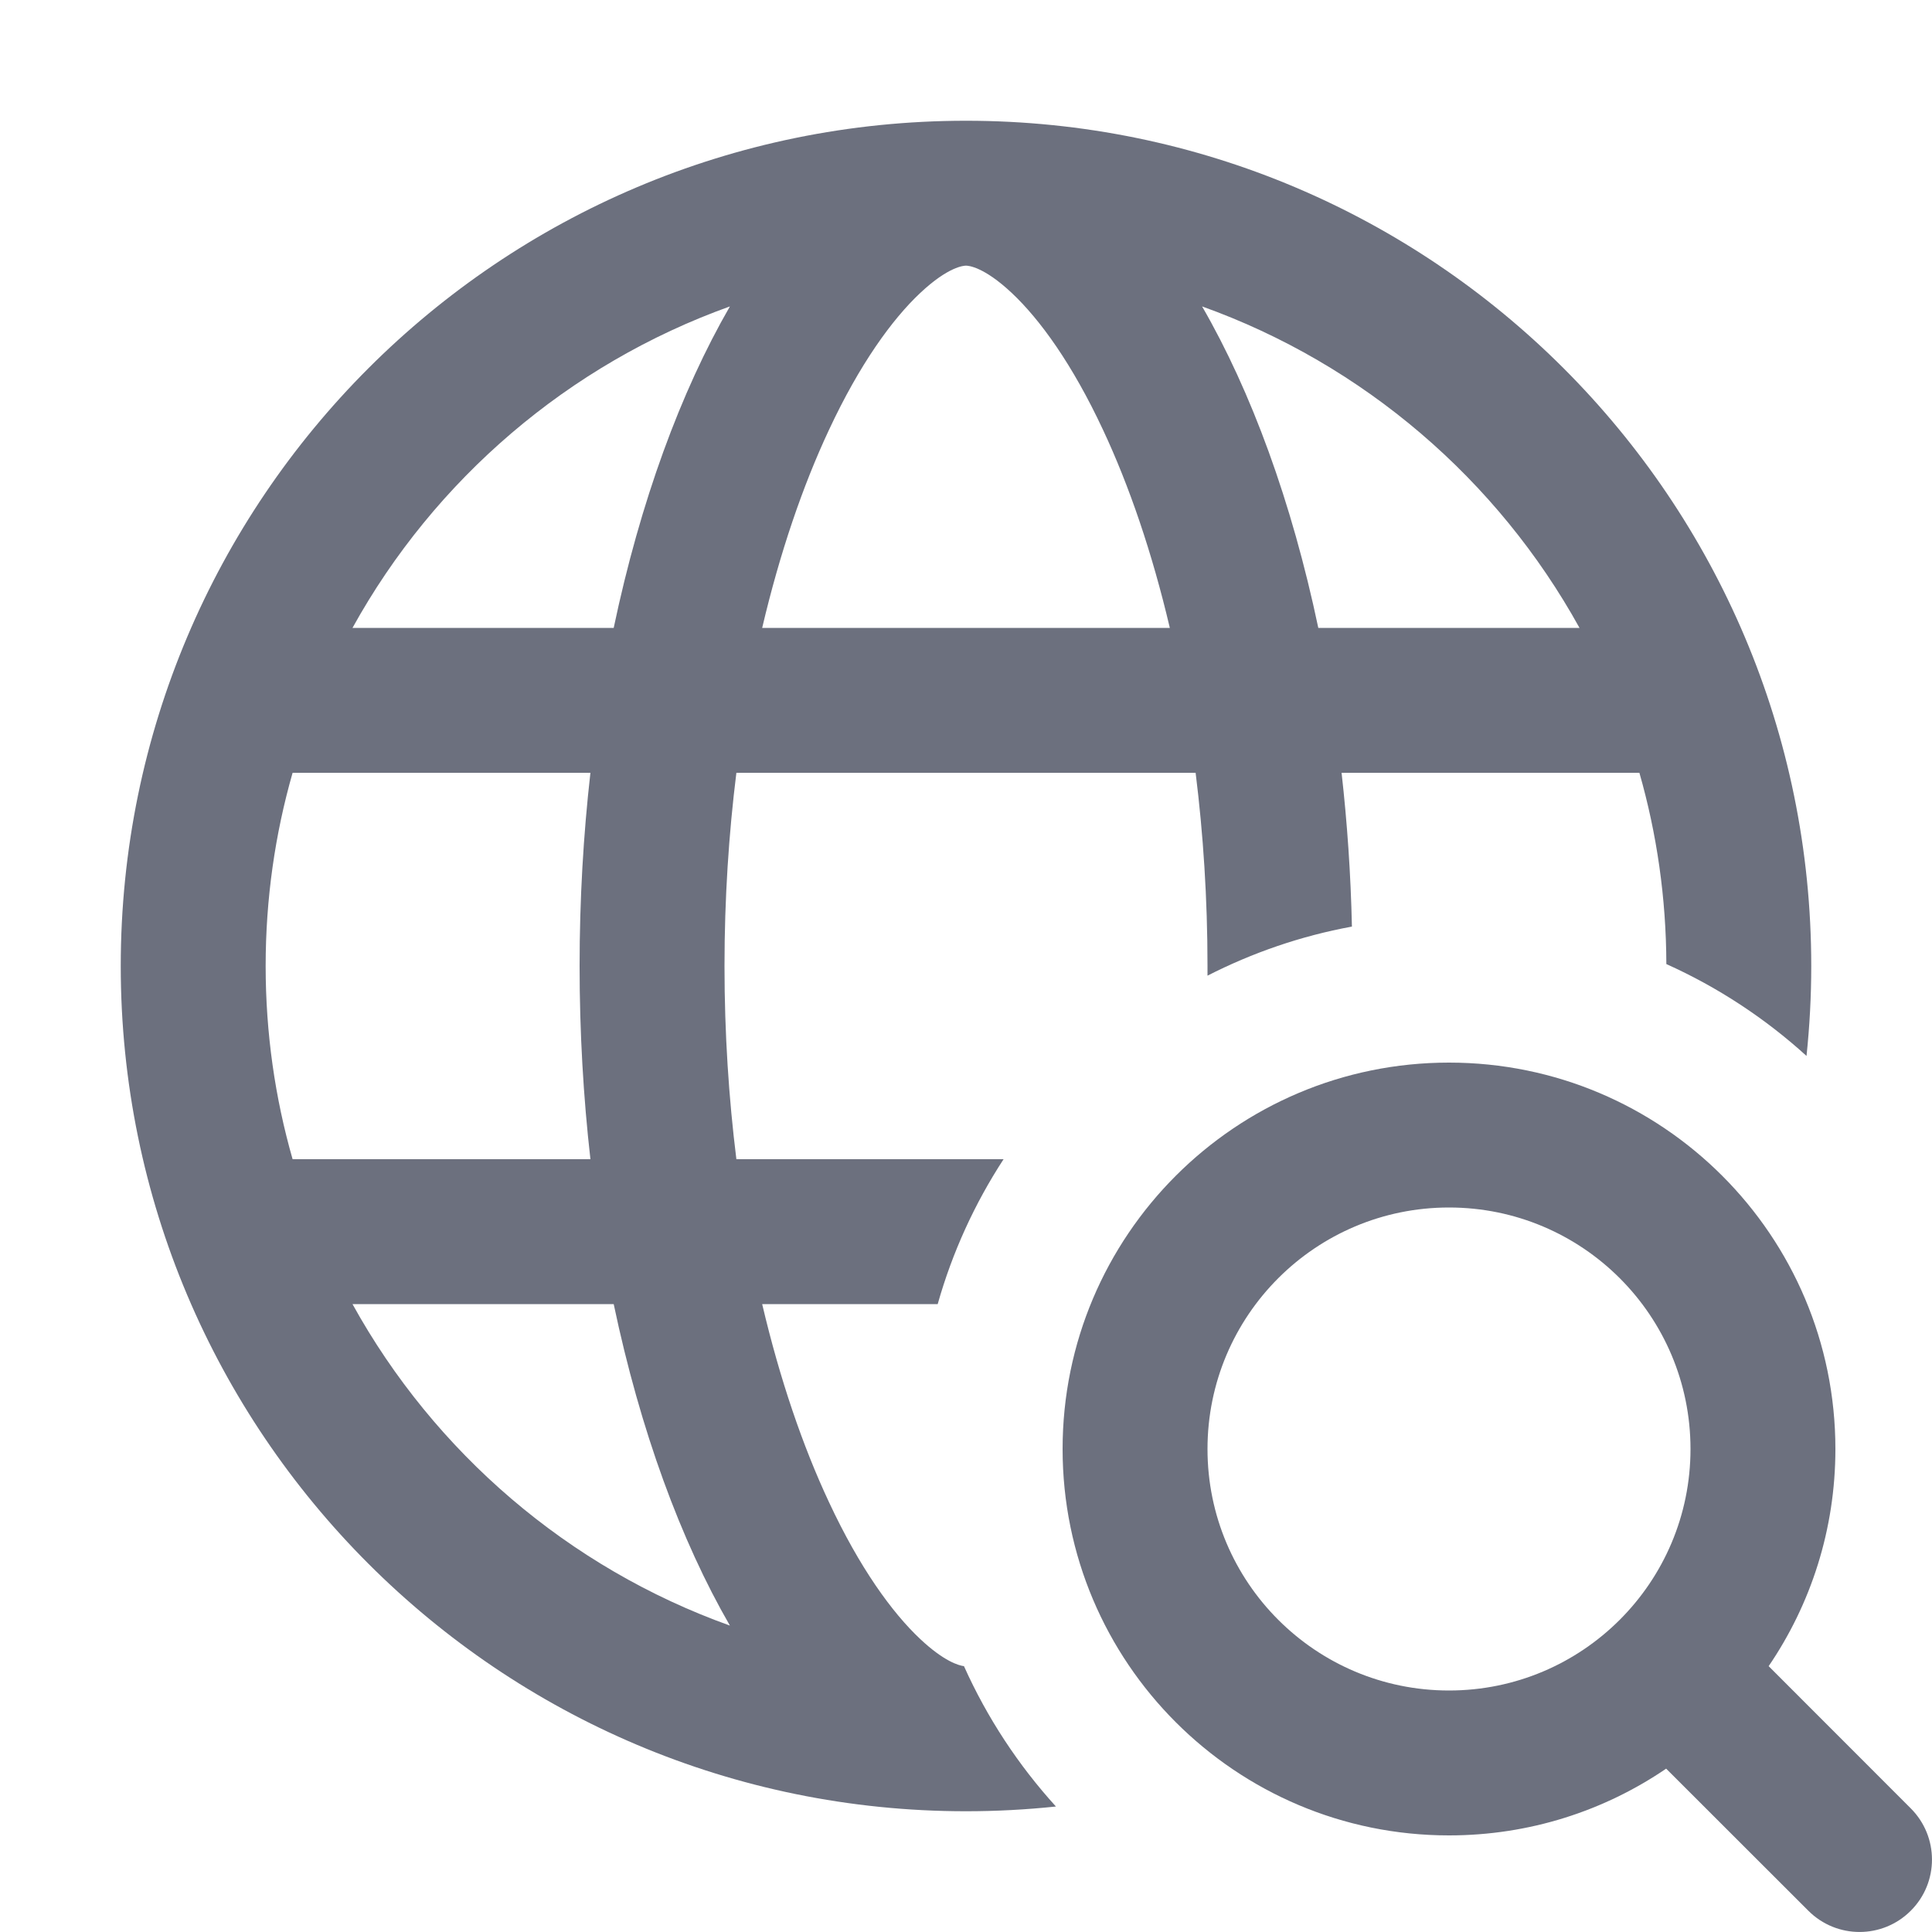
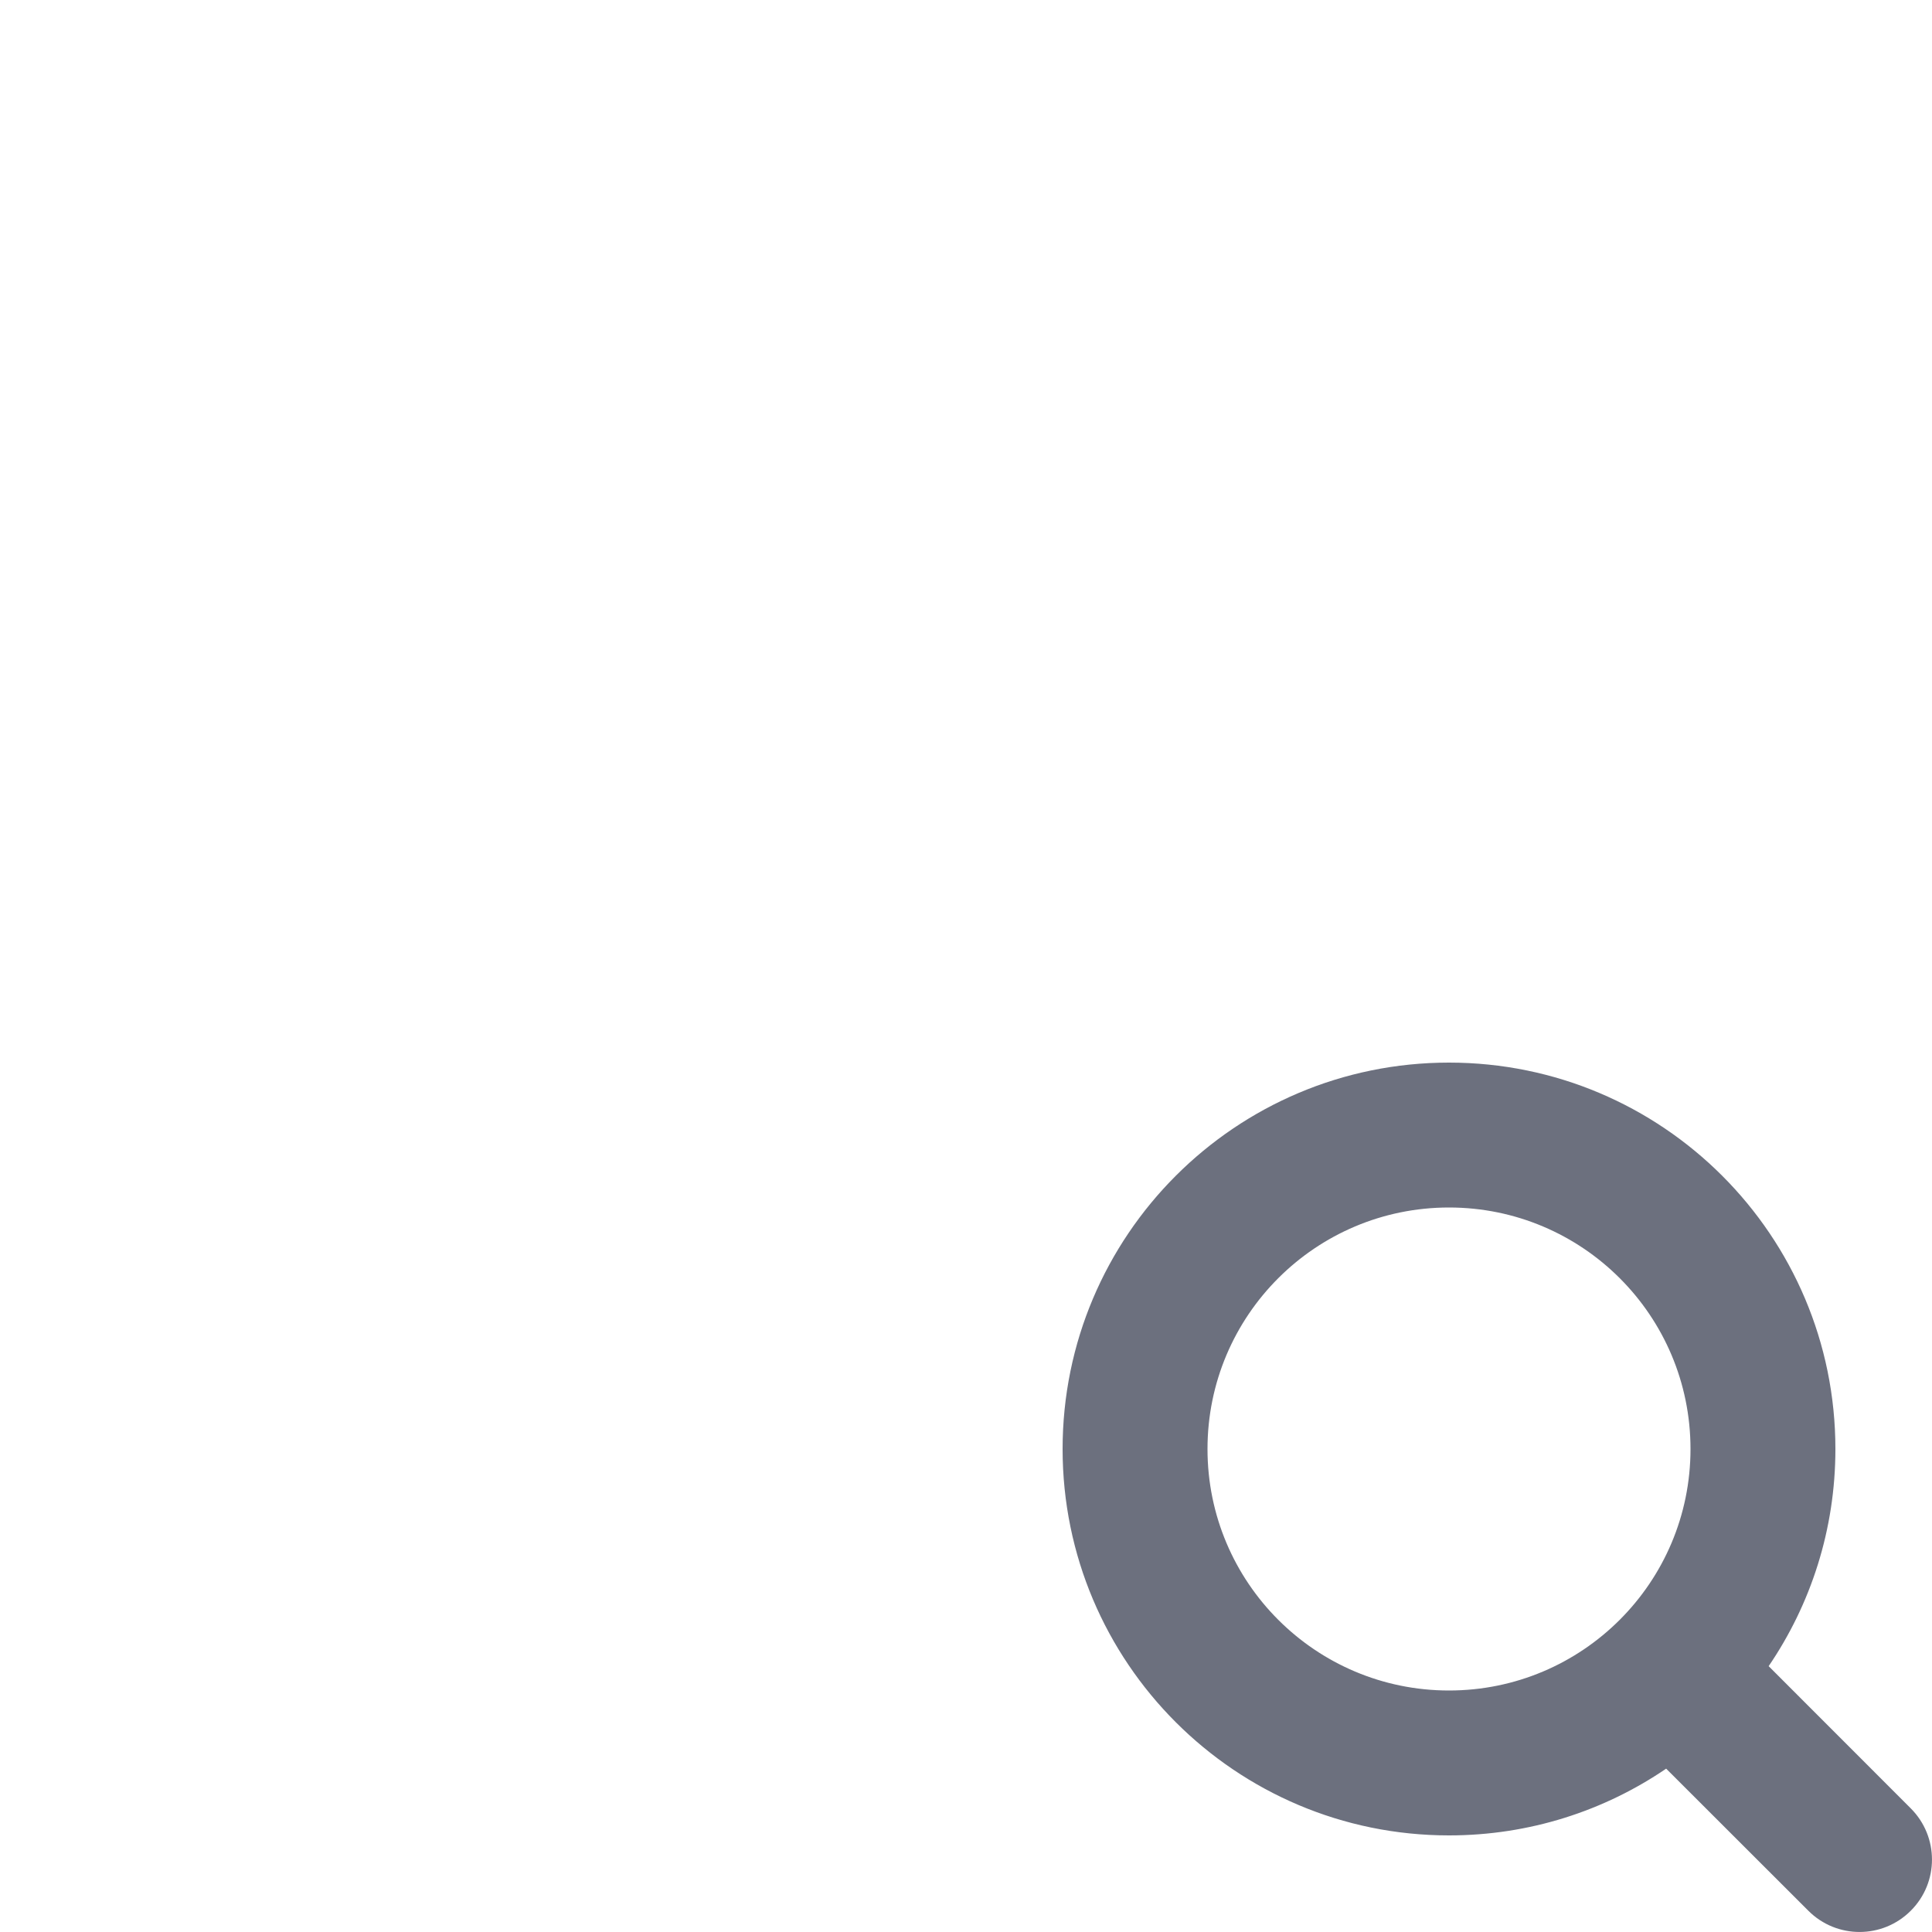
<svg xmlns="http://www.w3.org/2000/svg" width="20" height="20" viewBox="0 0 20 20" fill="none">
  <g clip-path="url(#clip0_9576_13447)">
    <path fill-rule="evenodd" clip-rule="evenodd" d="M17.248 18.309C16.608 18.745 15.834 19 15 19C12.791 19 11 17.209 11 15C11 12.791 12.791 11 15 11C17.209 11 19 12.791 19 15C19 15.834 18.745 16.608 18.309 17.248L19.78 18.72C20.073 19.013 20.073 19.488 19.78 19.78C19.487 20.073 19.013 20.073 18.72 19.78L17.248 18.309ZM17.5 15C17.5 16.381 16.381 17.5 15 17.5C13.619 17.5 12.5 16.381 12.5 15C12.5 13.619 13.619 12.5 15 12.5C16.381 12.5 17.5 13.619 17.5 15Z" fill="#6C707E" />
-     <path fill-rule="evenodd" clip-rule="evenodd" d="M18.75 10C18.75 5.168 14.832 1.25 10 1.25C5.168 1.25 1.25 5.168 1.25 10C1.25 14.832 5.168 18.75 10 18.75C10.315 18.75 10.625 18.733 10.931 18.701C10.542 18.273 10.219 17.783 9.979 17.248C9.924 17.241 9.772 17.198 9.527 16.968C9.235 16.694 8.899 16.23 8.582 15.551C8.31 14.971 8.073 14.278 7.89 13.5H9.707C9.859 12.962 10.091 12.457 10.389 12H7.623C7.544 11.367 7.5 10.696 7.5 10C7.5 9.304 7.544 8.633 7.623 8H12.377C12.456 8.633 12.5 9.304 12.5 10C12.5 10.033 12.5 10.067 12.5 10.1C12.964 9.863 13.466 9.689 13.995 9.592C13.983 9.047 13.946 8.515 13.888 8H16.971C17.151 8.629 17.248 9.293 17.25 9.98C17.784 10.22 18.273 10.542 18.701 10.931C18.733 10.625 18.75 10.315 18.75 10ZM3.029 12H6.112C6.039 11.358 6 10.688 6 10C6 9.312 6.039 8.642 6.112 8H3.029C2.847 8.635 2.75 9.306 2.75 10C2.75 10.694 2.847 11.365 3.029 12ZM6.353 13.5H3.649C4.497 15.035 5.885 16.23 7.556 16.828C7.047 15.947 6.628 14.807 6.353 13.5ZM11.418 4.449C11.69 5.029 11.927 5.722 12.11 6.5H7.89C8.073 5.722 8.31 5.029 8.582 4.449C8.899 3.77 9.235 3.306 9.527 3.032C9.819 2.758 9.979 2.75 10 2.75C10.021 2.75 10.181 2.758 10.473 3.032C10.765 3.306 11.101 3.77 11.418 4.449ZM16.351 6.5H13.647C13.372 5.193 12.953 4.053 12.444 3.172C14.115 3.771 15.503 4.965 16.351 6.5ZM6.353 6.5C6.628 5.193 7.047 4.053 7.556 3.172C5.885 3.771 4.497 4.965 3.649 6.5H6.353Z" fill="#6C707E" />
  </g>
  <defs>
    <clipPath id="clip0_9576_13447">
      <rect width="20" height="20" fill="white" />
    </clipPath>
  </defs>
</svg>